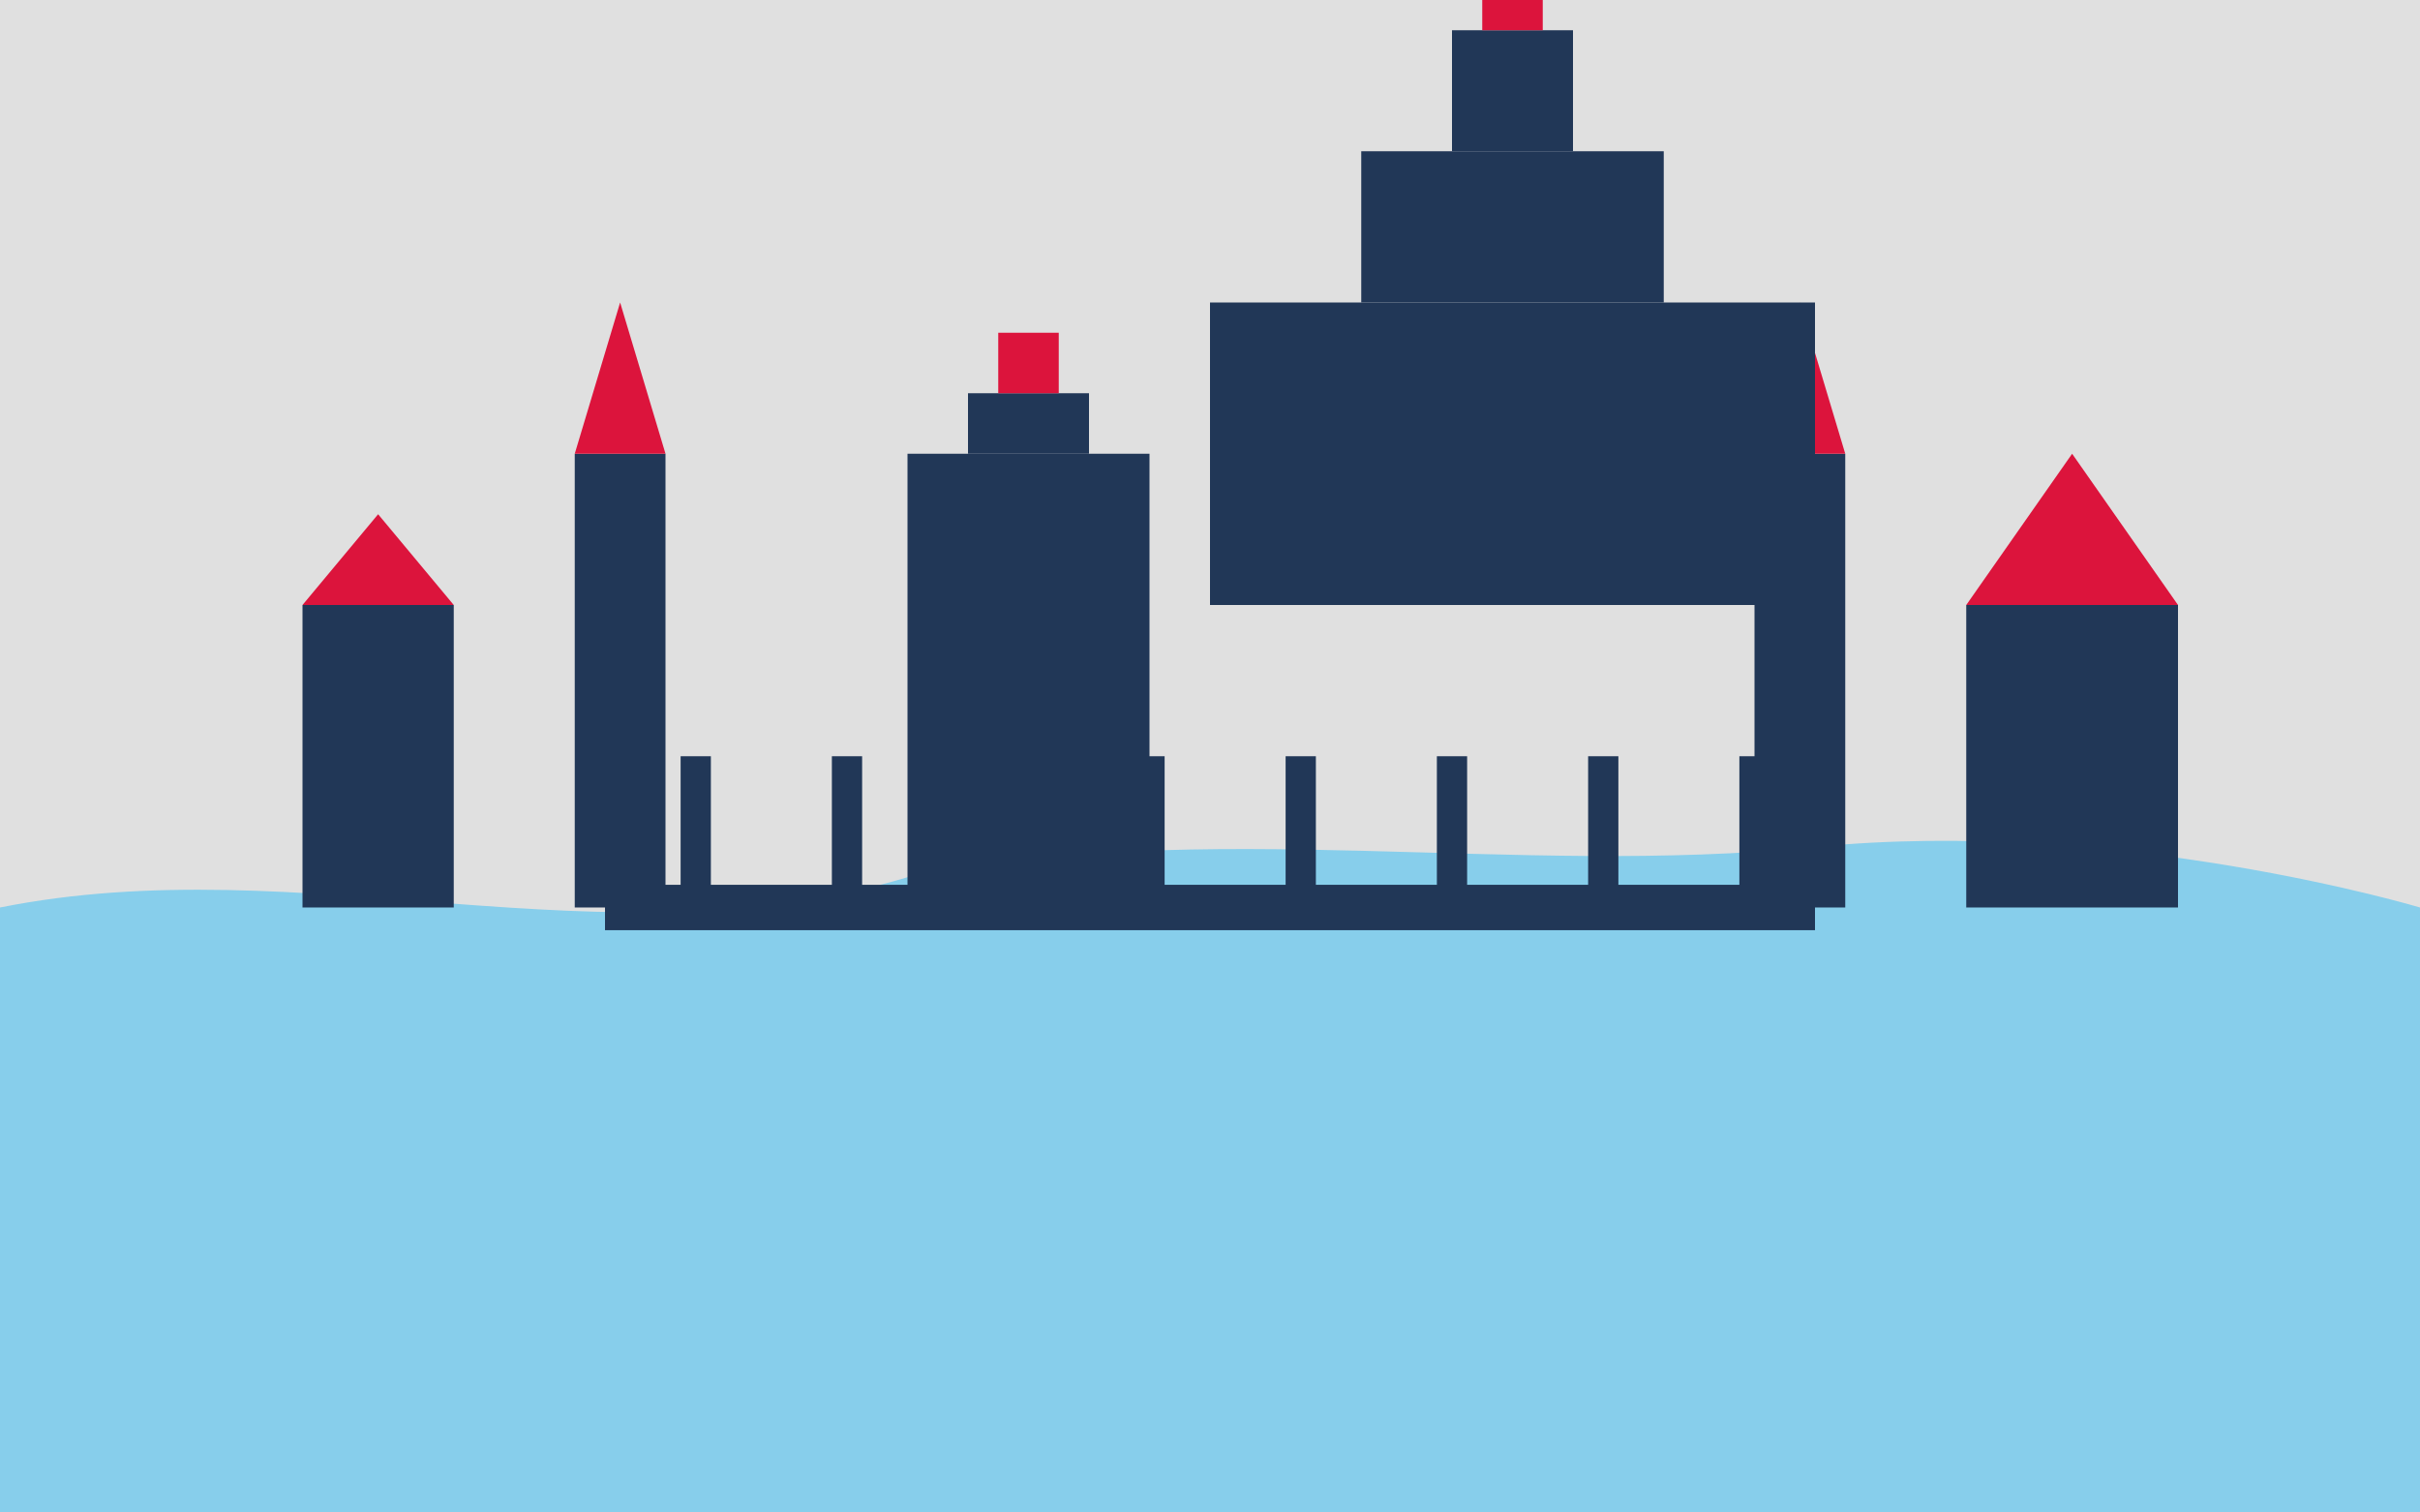
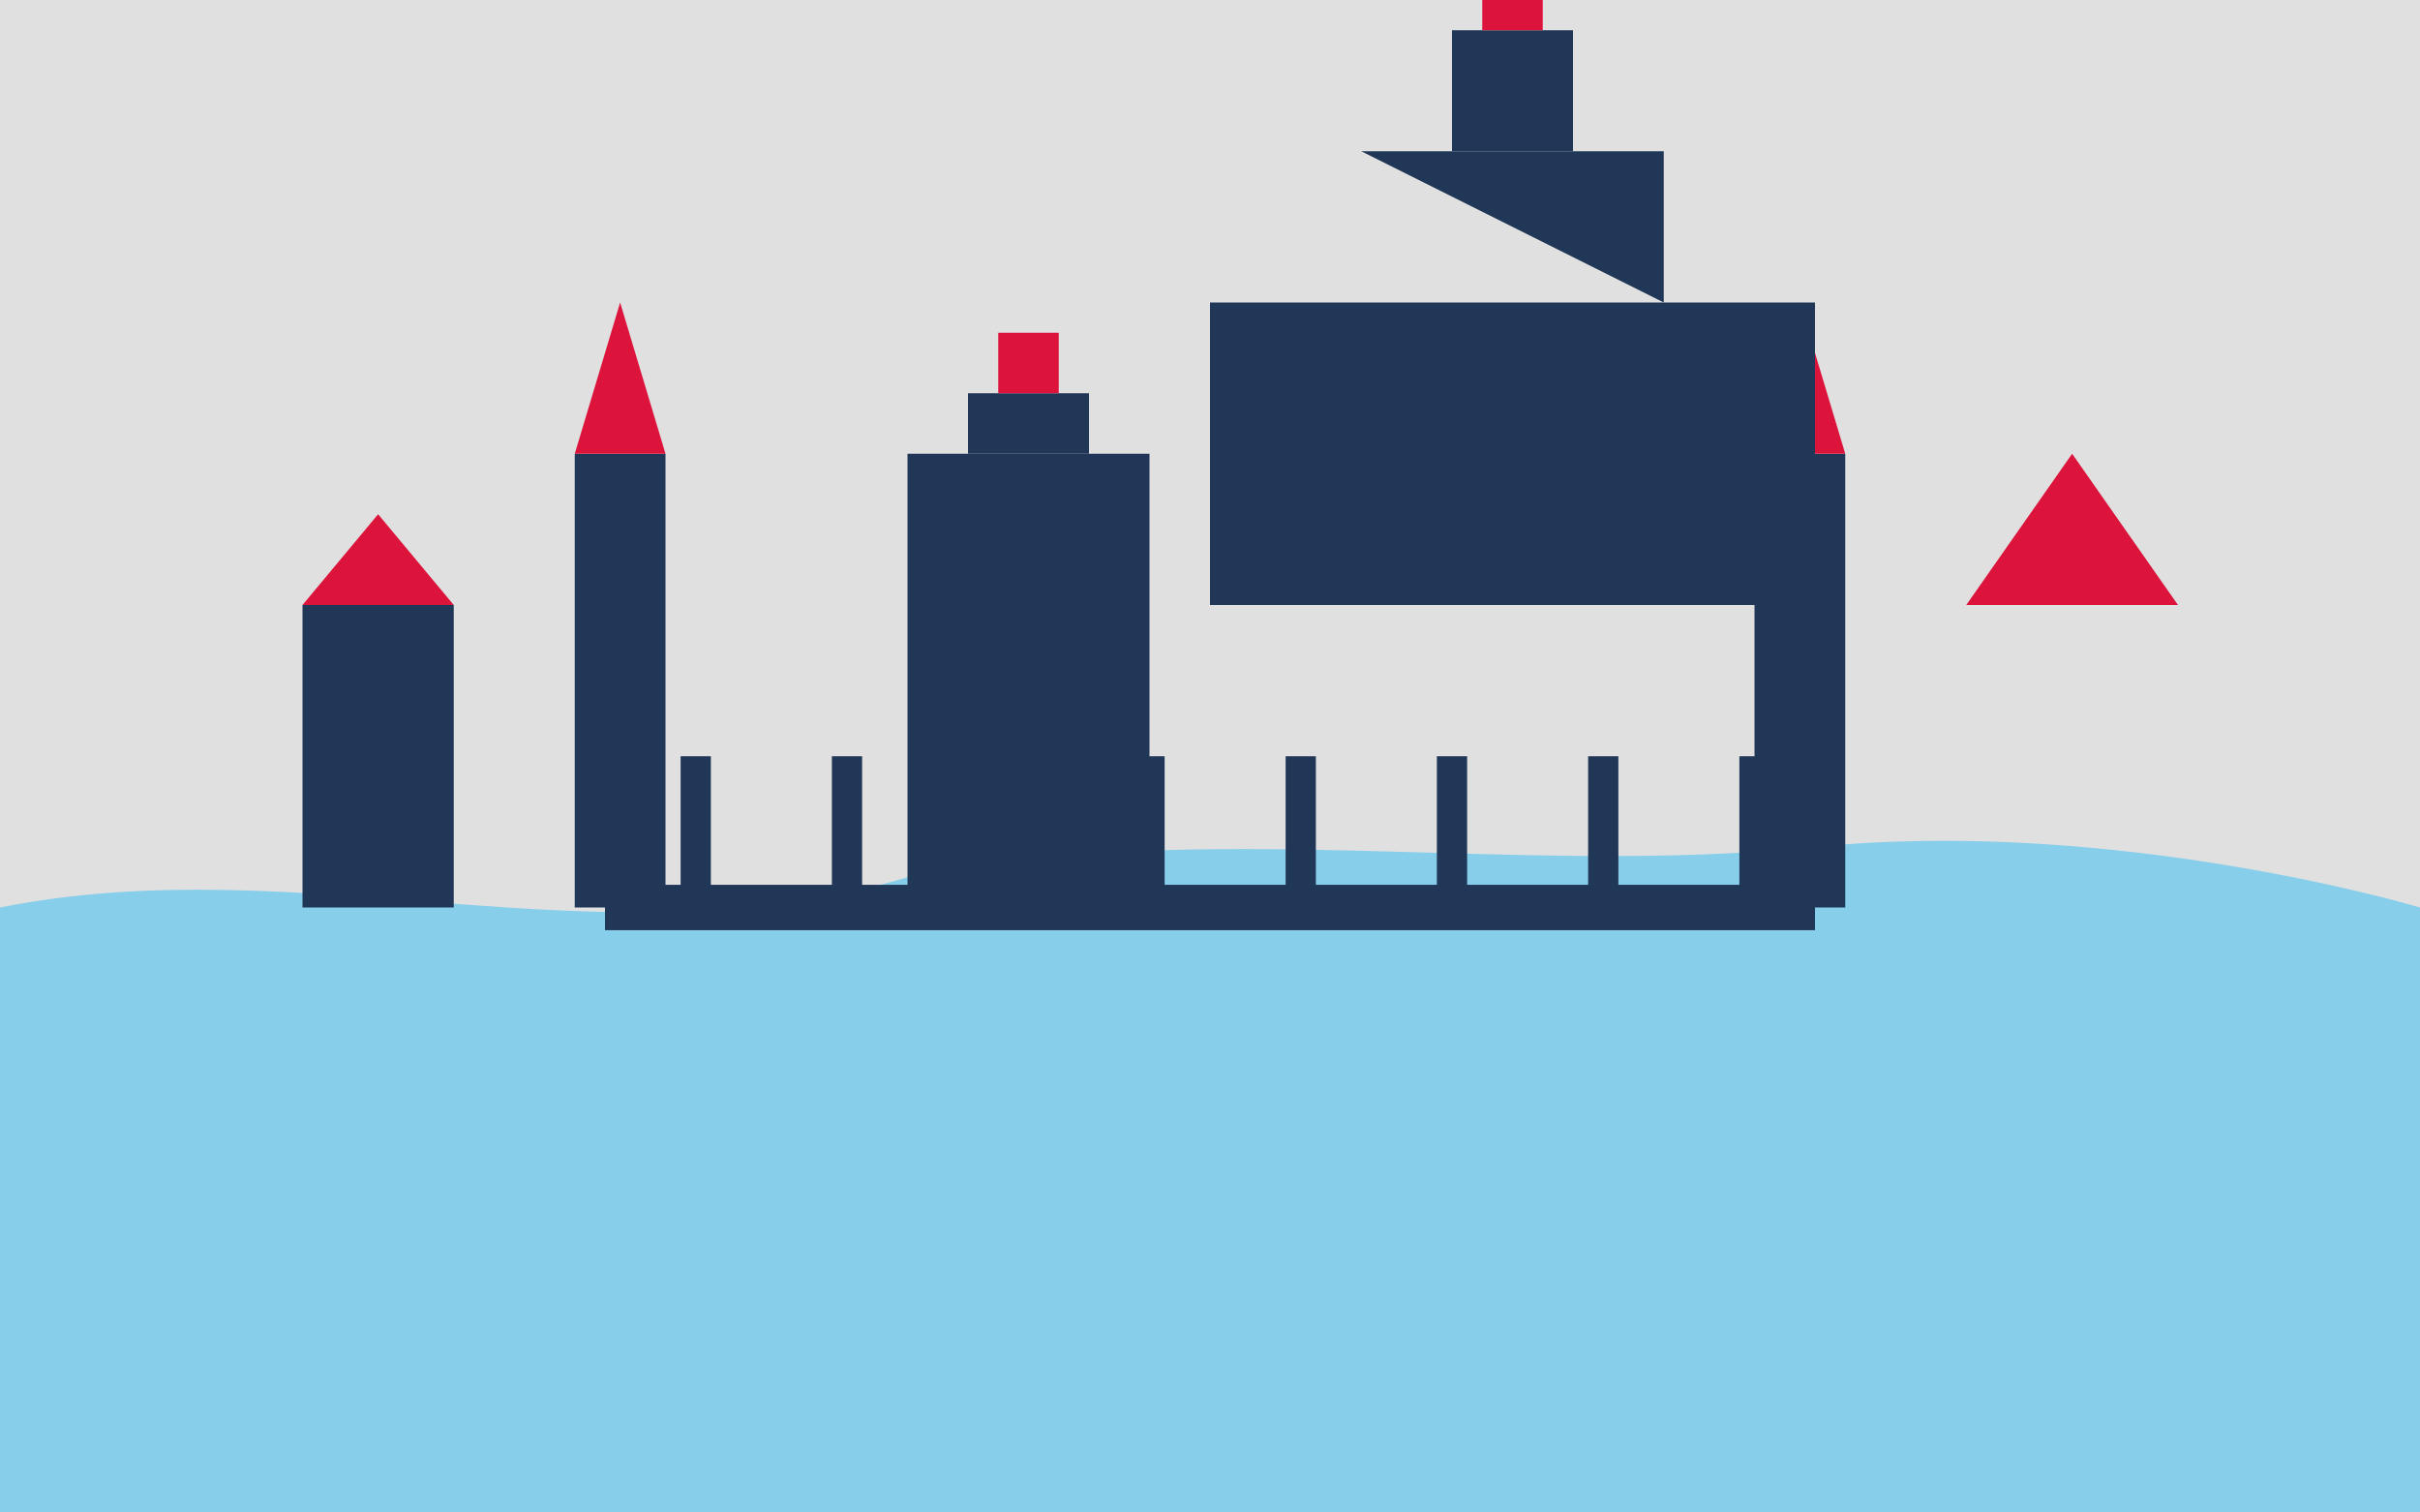
<svg xmlns="http://www.w3.org/2000/svg" width="800" height="500" viewBox="0 0 800 500">
  <rect width="800" height="500" fill="#e0e0e0" />
  <path d="M0,300 C100,280 200,320 300,290 C400,270 500,290 600,280 C700,270 800,300 800,300 L800,500 L0,500 Z" fill="#87CEEB" />
  <path d="M200,300 L600,300" stroke="#213757" stroke-width="15" />
  <path d="M230,250 L230,300" stroke="#213757" stroke-width="10" />
  <path d="M280,250 L280,300" stroke="#213757" stroke-width="10" />
  <path d="M330,250 L330,300" stroke="#213757" stroke-width="10" />
  <path d="M380,250 L380,300" stroke="#213757" stroke-width="10" />
  <path d="M430,250 L430,300" stroke="#213757" stroke-width="10" />
  <path d="M480,250 L480,300" stroke="#213757" stroke-width="10" />
  <path d="M530,250 L530,300" stroke="#213757" stroke-width="10" />
  <path d="M580,250 L580,300" stroke="#213757" stroke-width="10" />
  <rect x="190" y="150" width="30" height="150" fill="#213757" />
  <rect x="580" y="150" width="30" height="150" fill="#213757" />
  <path d="M190,150 L205,100 L220,150 Z" fill="#dc143c" />
  <path d="M580,150 L595,100 L610,150 Z" fill="#dc143c" />
  <rect x="400" y="100" width="200" height="100" fill="#213757" />
-   <path d="M450,50 L550,50 L550,100 L450,100 Z" fill="#213757" />
+   <path d="M450,50 L550,50 L550,100 Z" fill="#213757" />
  <path d="M480,10 L520,10 L520,50 L480,50 Z" fill="#213757" />
  <path d="M490,0 L510,0 L510,10 L490,10 Z" fill="#dc143c" />
  <rect x="100" y="200" width="50" height="100" fill="#213757" />
  <path d="M100,200 L125,170 L150,200 Z" fill="#dc143c" />
-   <rect x="650" y="200" width="70" height="100" fill="#213757" />
  <path d="M650,200 L685,150 L720,200 Z" fill="#dc143c" />
  <rect x="300" y="150" width="80" height="150" fill="#213757" />
  <path d="M320,130 L360,130 L360,150 L320,150 Z" fill="#213757" />
  <path d="M330,110 L350,110 L350,130 L330,130 Z" fill="#dc143c" />
</svg>